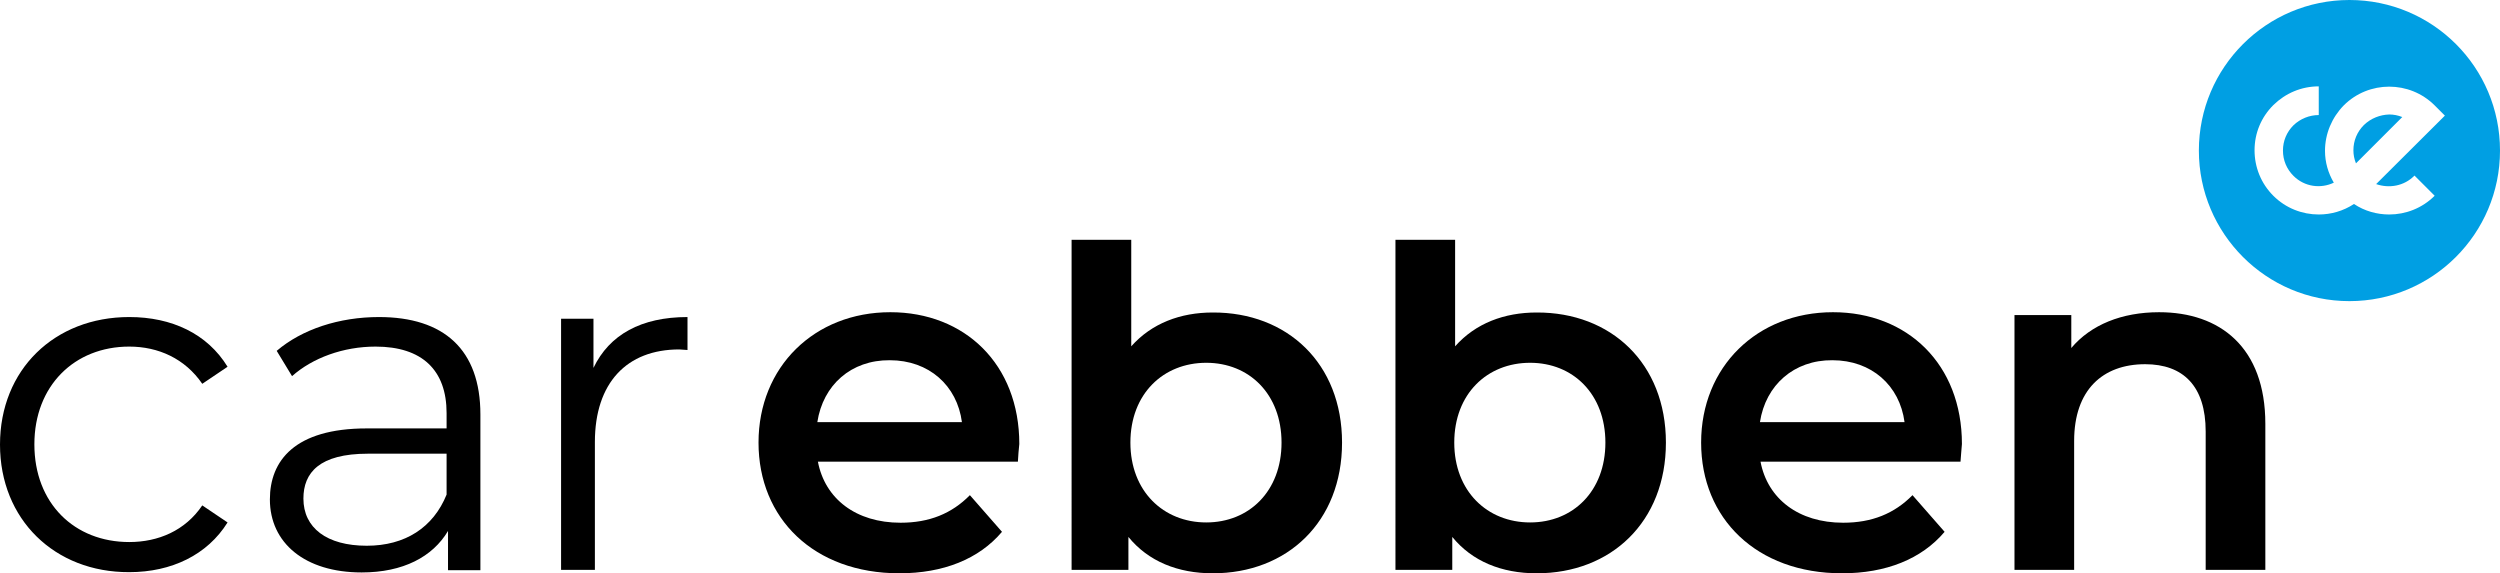
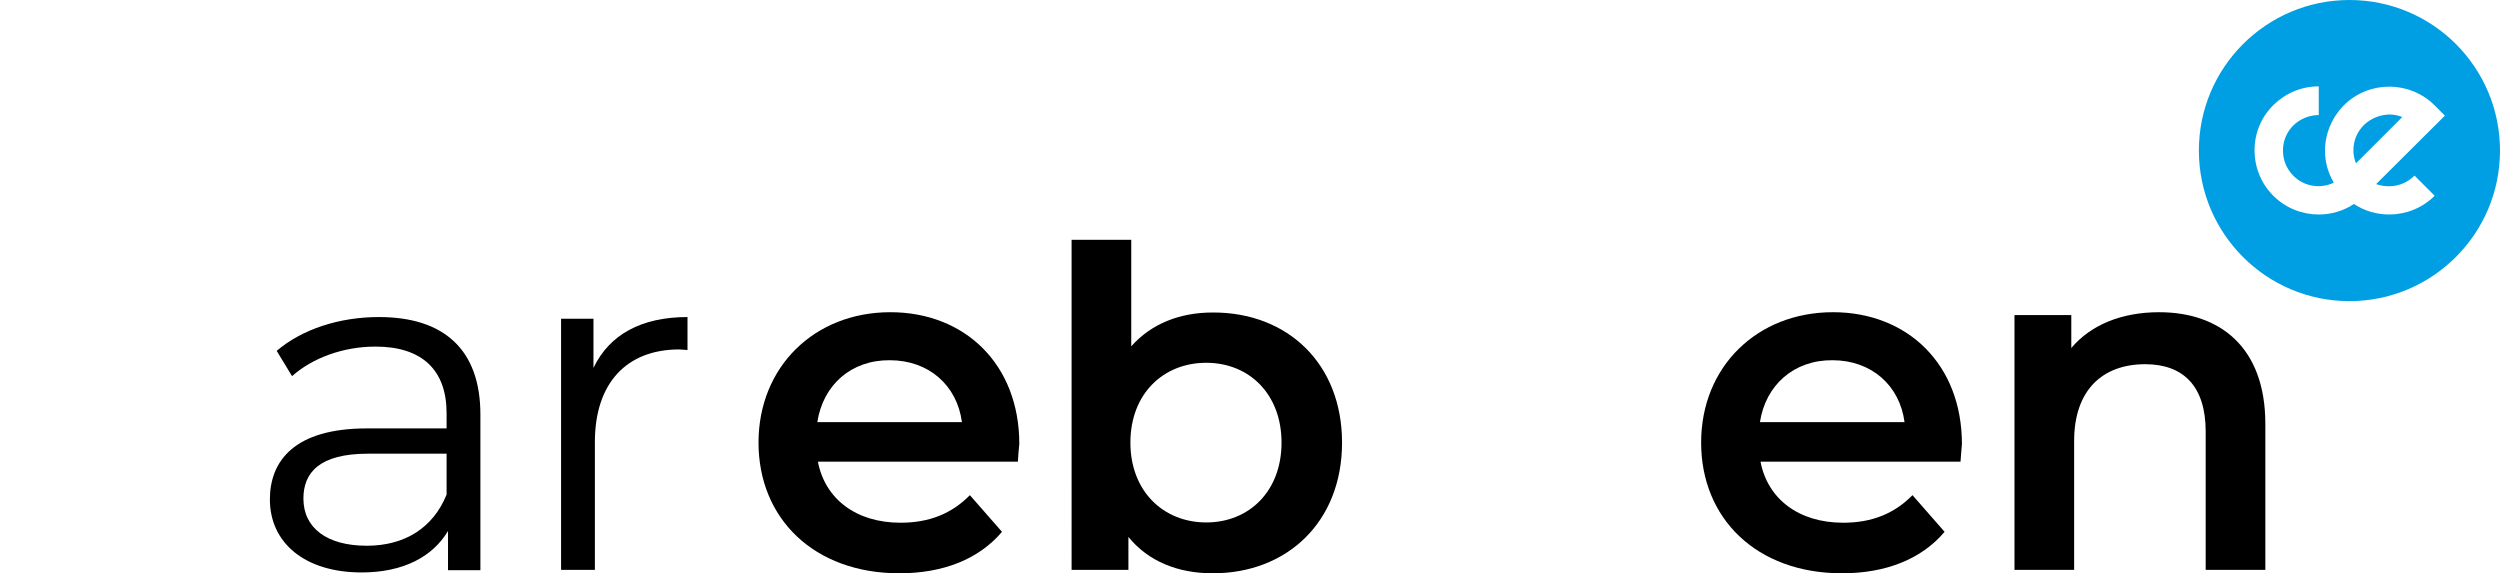
<svg xmlns="http://www.w3.org/2000/svg" version="1.1" id="Laag_1" x="0px" y="0px" viewBox="0 0 880 201.8" style="enable-background:new 0 0 880 201.8;" xml:space="preserve">
  <style type="text/css">
	.st0{fill:#009FE3;}
</style>
  <g>
    <g>
-       <path d="M0,156.5c0-26.4,19.2-44.9,45.5-44.9c15,0,27.5,5.9,34.6,17.5l-8.9,6c-6.1-8.9-15.5-13.1-25.7-13.1    c-19.3,0-33.4,13.8-33.4,34.4c0,20.8,14.1,34.4,33.4,34.4c10.2,0,19.7-4,25.7-12.9l8.9,6c-7.1,11.4-19.7,17.5-34.6,17.5    C19.2,201.5,0,182.8,0,156.5z" />
      <path d="M169.1,145.9v54.8h-11.4v-13.8c-5.4,9.1-15.8,14.6-30.4,14.6c-20,0-32.3-10.4-32.3-25.7c0-13.6,8.7-25,34.1-25h28.1v-5.4    c0-15.1-8.6-23.4-25-23.4c-11.4,0-22.2,4-29.4,10.4l-5.4-8.9c8.9-7.6,22-11.9,36-11.9C156.2,111.6,169.1,123,169.1,145.9z     M157.2,174.1v-14.4h-27.7c-17.1,0-22.7,6.7-22.7,15.8c0,10.3,8.2,16.6,22.3,16.6C142.6,192.1,152.5,185.7,157.2,174.1z" />
      <path d="M242,111.6v11.6c-1,0-2-0.2-2.9-0.2c-18.5,0-29.7,11.8-29.7,32.6v45h-11.9v-88.4h11.4v17.3    C214.5,117.8,225.7,111.6,242,111.6z" />
    </g>
    <g>
      <path d="M358.3,162.5h-70.4c2.5,13.1,13.4,21.5,29.1,21.5c10.1,0,18-3.2,24.4-9.7l11.3,12.9c-8.1,9.6-20.7,14.6-36.1,14.6    c-30.1,0-49.6-19.3-49.6-46s19.7-45.9,46.4-45.9c26.2,0,45.4,18.3,45.4,46.4C358.6,158,358.4,160.5,358.3,162.5z M287.7,148.6    h50.9c-1.7-12.9-11.6-21.8-25.4-21.8C299.6,126.7,289.7,135.5,287.7,148.6z" />
      <path d="M472.4,155.8c0,27.9-19.3,46-45.5,46c-12.3,0-22.7-4.2-29.7-12.8v11.6h-20V84.4h21v37.5c7.2-8.1,17.3-11.9,28.7-11.9    C453.1,109.9,472.4,127.9,472.4,155.8z M451.1,155.8c0-17.1-11.4-28.1-26.5-28.1s-26.7,10.9-26.7,28.1c0,17.1,11.6,28.1,26.7,28.1    S451.1,172.9,451.1,155.8z" />
-       <path d="M586.4,155.8c0,27.9-19.3,46-45.5,46c-12.3,0-22.7-4.2-29.7-12.8v11.6h-20V84.4h21v37.5c7.2-8.1,17.3-11.9,28.7-11.9    C567.1,109.9,586.4,127.9,586.4,155.8z M565.1,155.8c0-17.1-11.4-28.1-26.5-28.1s-26.7,10.9-26.7,28.1c0,17.1,11.6,28.1,26.7,28.1    S565.1,172.9,565.1,155.8z" />
      <path d="M690.1,162.5h-70.4c2.5,13.1,13.4,21.5,29.1,21.5c10.1,0,18-3.2,24.4-9.7l11.3,12.9c-8.1,9.6-20.7,14.6-36.1,14.6    c-30.1,0-49.6-19.3-49.6-46s19.7-45.9,46.4-45.9c26.2,0,45.4,18.3,45.4,46.4C690.4,158,690.3,160.5,690.1,162.5z M619.5,148.6    h50.9c-1.7-12.9-11.6-21.8-25.4-21.8C631.5,126.7,621.5,135.5,619.5,148.6z" />
      <path d="M797.4,149.2v51.4h-21v-48.7c0-16-7.9-23.7-21.3-23.7c-15,0-25,9.1-25,27v45.4h-21v-89.7h20v11.6    c6.9-8.2,17.8-12.6,30.9-12.6C781.4,109.9,797.4,122.2,797.4,149.2z" />
    </g>
  </g>
  <g>
    <path class="st0" d="M827,0c-29.2,0-53,23.7-53,53c0,29.2,23.7,53,53,53c29.2,0,53-23.7,53-53S856.3,0,827,0z M849.9,61.8l7.1,7.1   c-4.4,4.4-10.2,6.6-16,6.6c-4.3,0-8.7-1.2-12.4-3.7c-3.8,2.5-8.1,3.7-12.4,3.7c-5.8,0-11.6-2.2-16-6.6c-4.3-4.3-6.6-10-6.6-16   s2.3-11.6,6.6-15.9l0,0l0,0l0,0l0,0c4.3-4.2,9.9-6.6,16-6.6v10.1c-3.3,0-6.5,1.3-8.9,3.6c-2.4,2.4-3.7,5.5-3.7,8.9s1.3,6.5,3.7,8.9   c3.9,3.9,9.6,4.6,14.2,2.4c-2-3.4-3.1-7.2-3.1-11.2c0-6,2.4-11.7,6.6-16c8.8-8.8,23.2-8.8,32,0l3.6,3.6l-24.2,24.1   C841,66.4,846.3,65.5,849.9,61.8z" />
    <path class="st0" d="M832.1,44c-2.4,2.4-3.7,5.5-3.7,8.9c0,1.6,0.3,3.1,0.9,4.6l16.3-16.3c-1.5-0.6-3-0.9-4.6-0.9   C837.8,40.4,834.6,41.6,832.1,44z" />
  </g>
</svg>